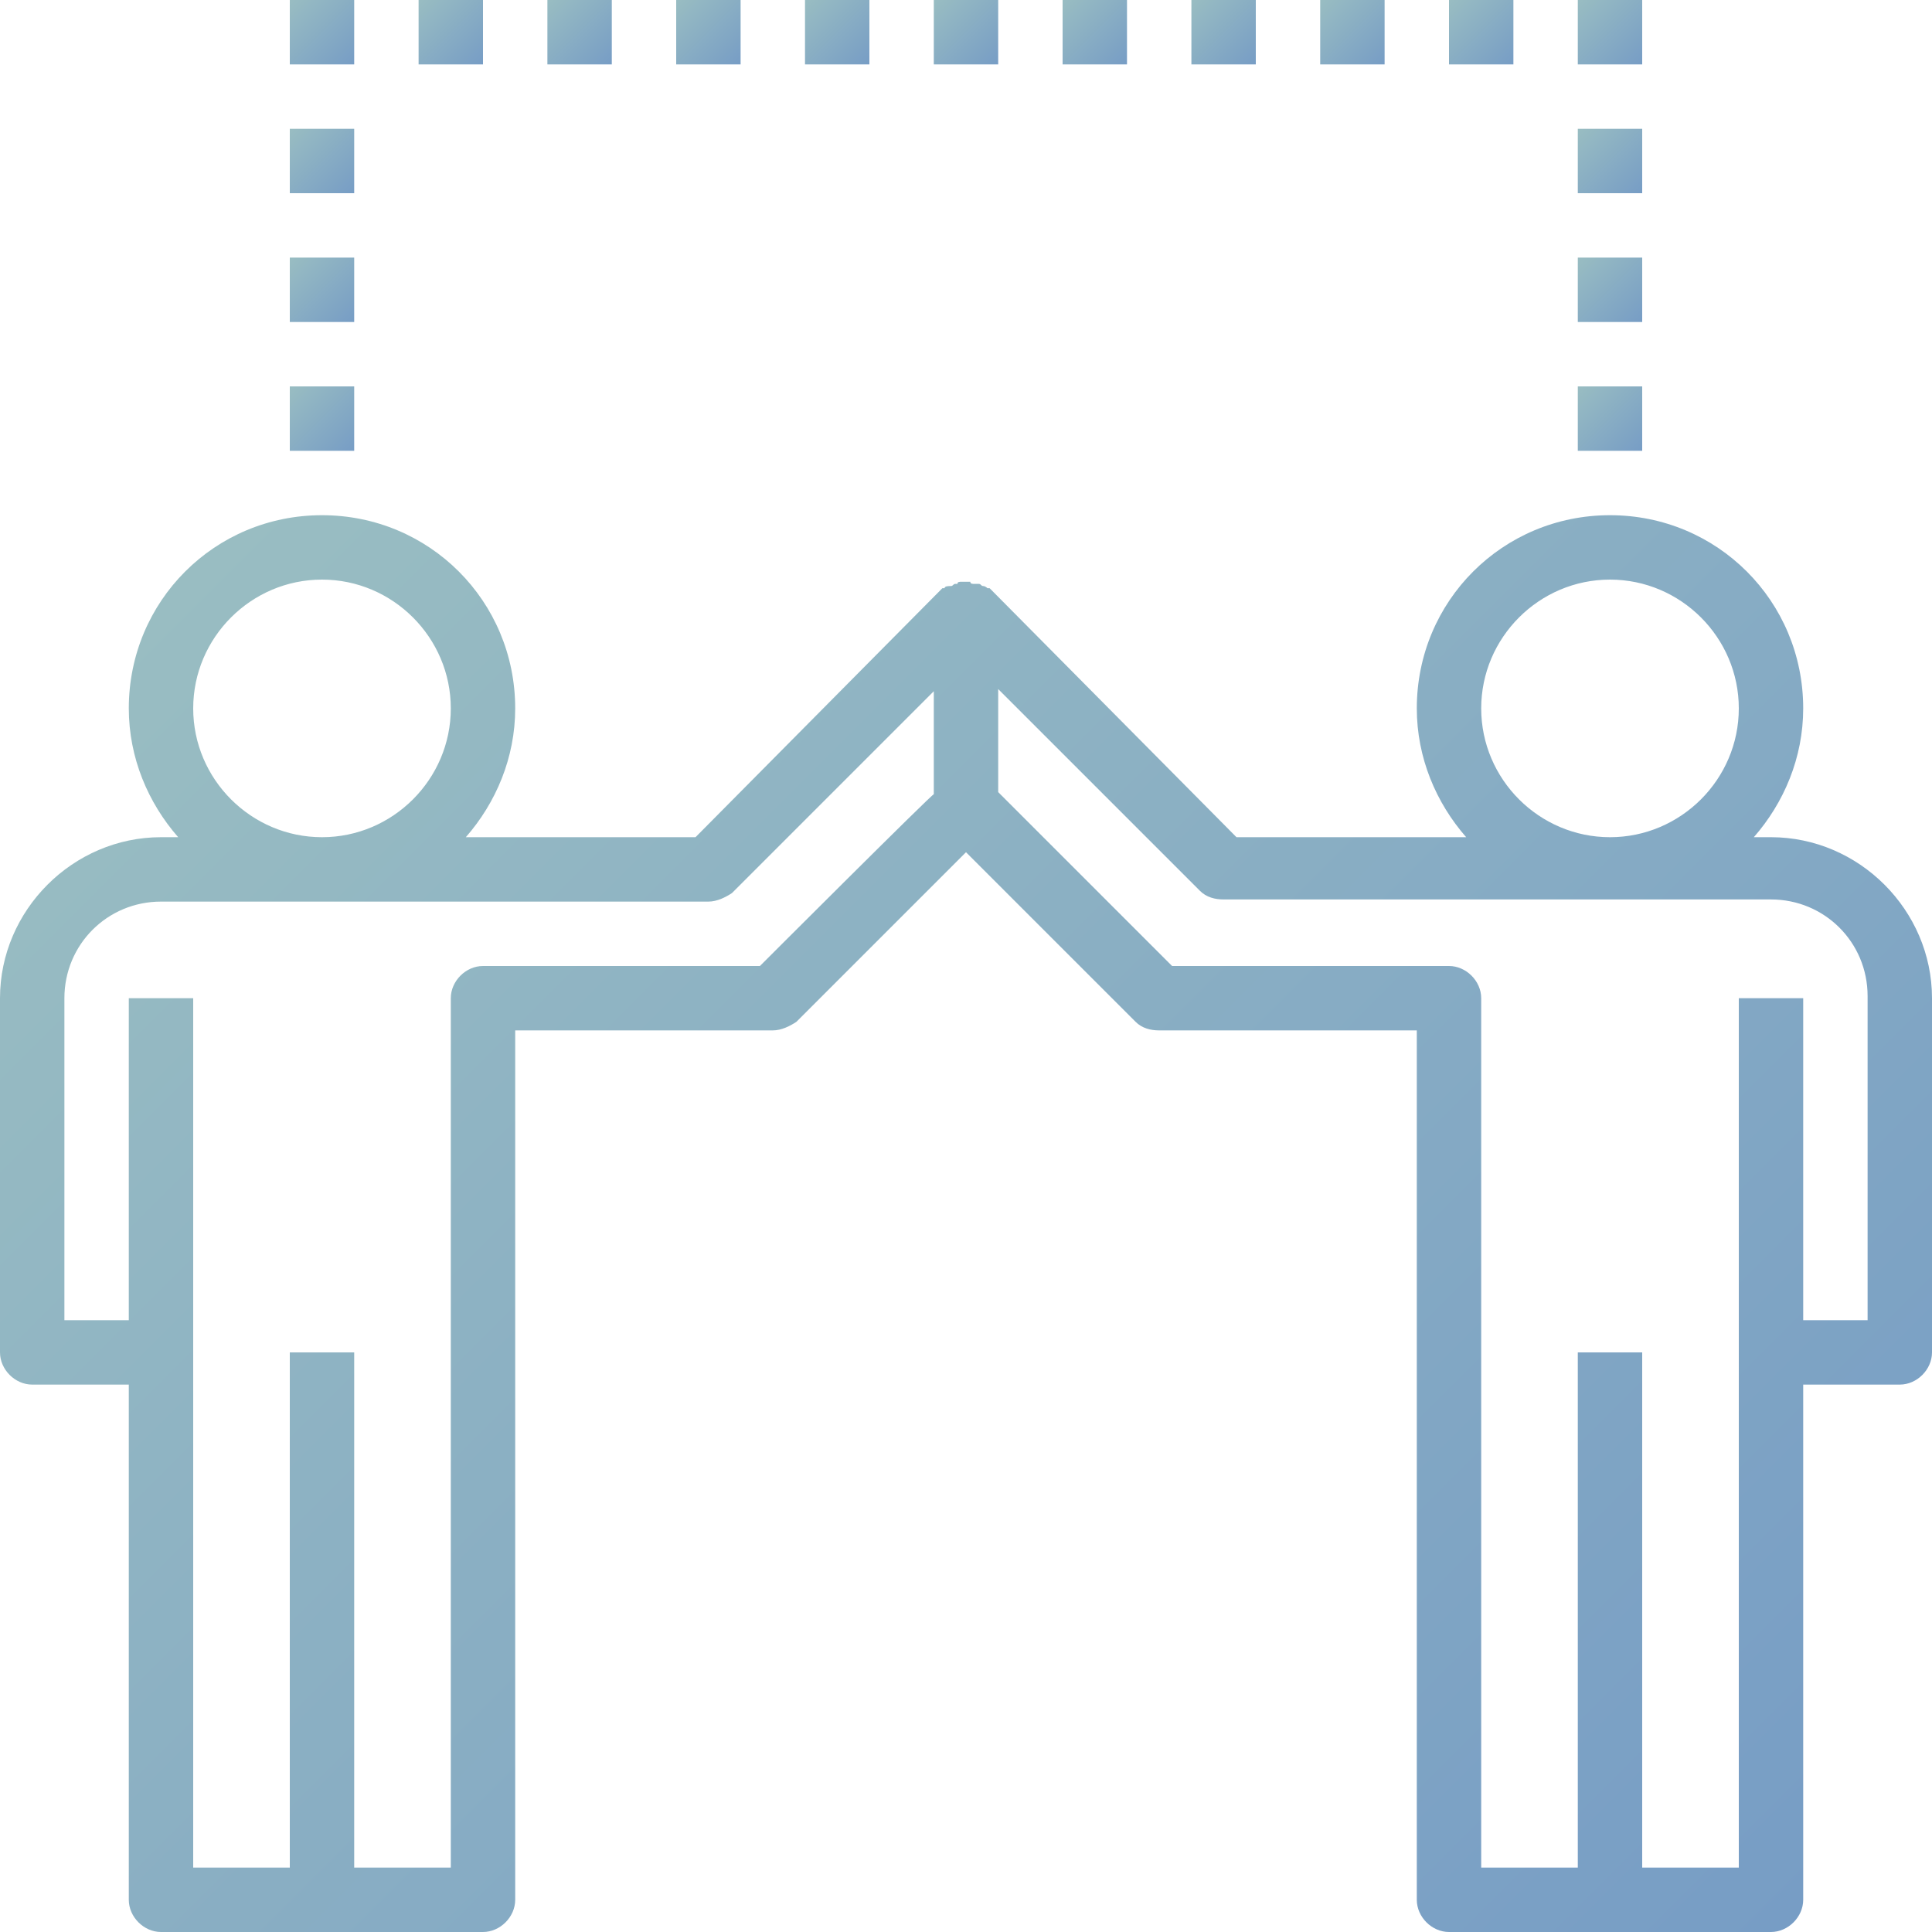
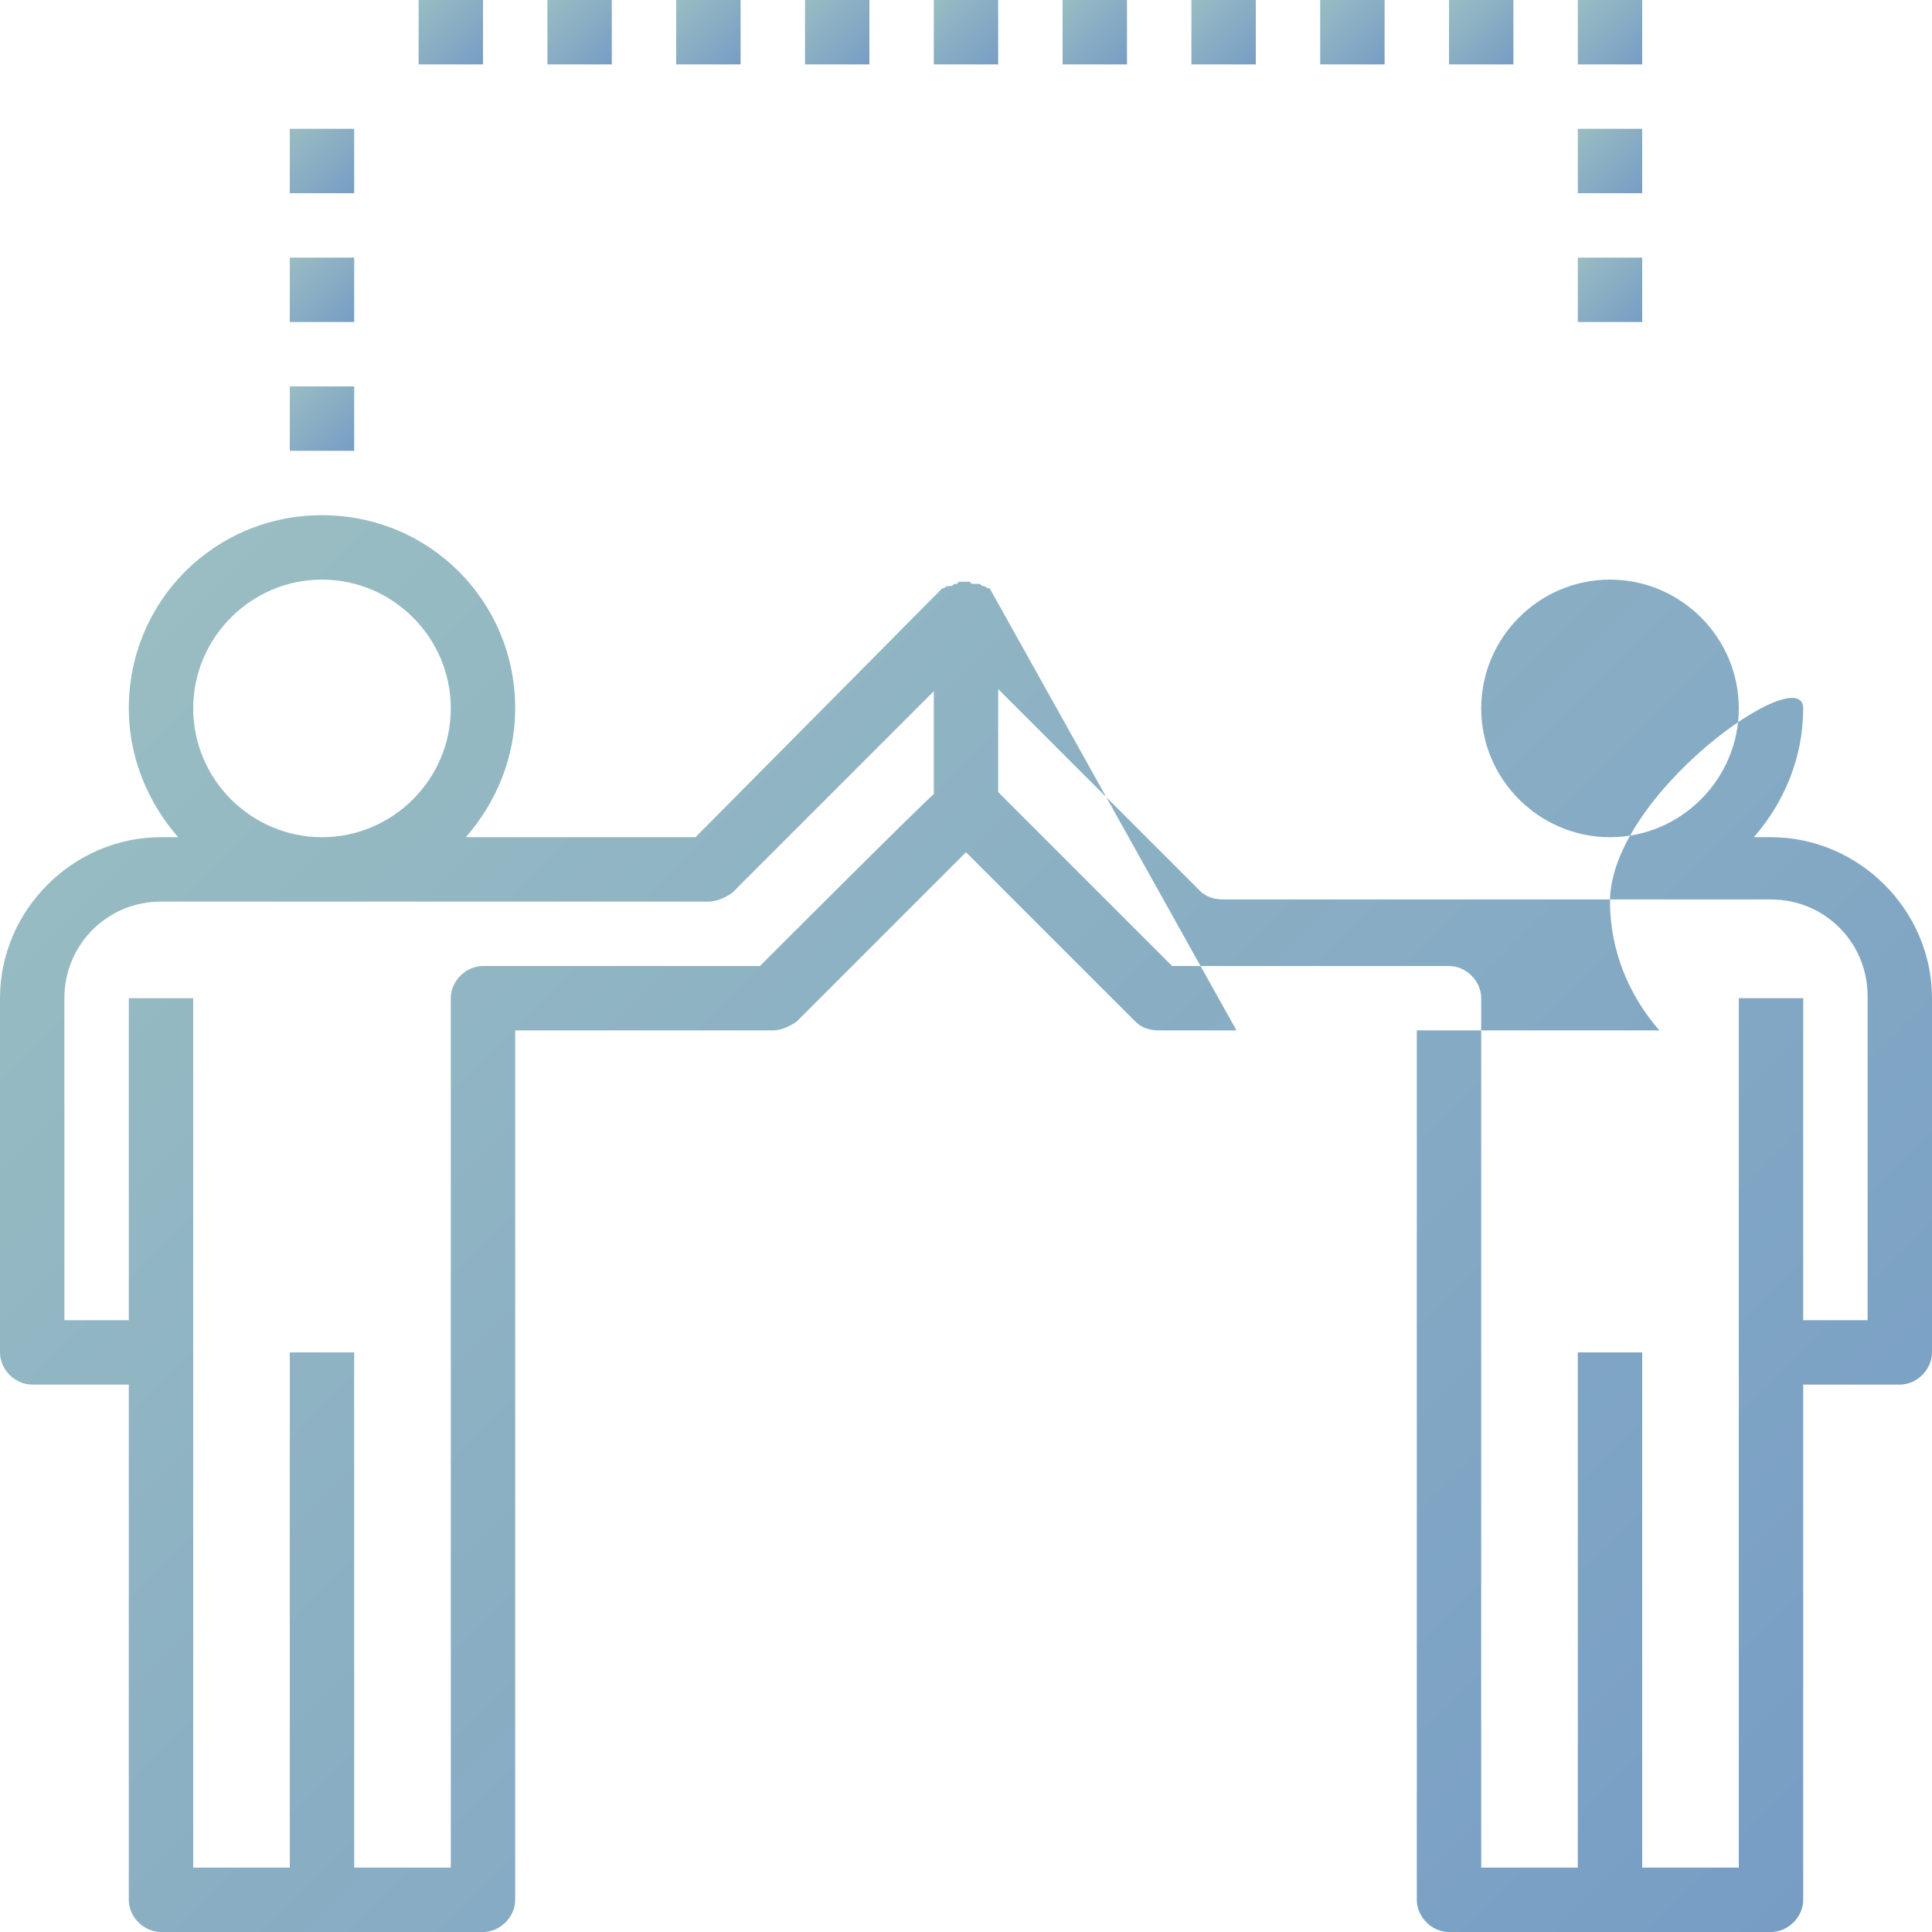
<svg xmlns="http://www.w3.org/2000/svg" version="1.1" id="Layer_2_00000034090181842089137410000009320280418999775676_" x="0px" y="0px" viewBox="0 0 90 90" style="enable-background:new 0 0 90 90;" xml:space="preserve">
  <style type="text/css">
	.st0{fill:url(#SVGID_1_);}
	.st1{fill:url(#SVGID_00000061466748795418958490000015609496215803175302_);}
	.st2{fill:url(#SVGID_00000000190238042026585510000009014090197866001578_);}
	.st3{fill:url(#SVGID_00000066502274046157464210000016709189167501076404_);}
	.st4{fill:url(#SVGID_00000060740429566111046110000014453105756537844128_);}
	.st5{fill:url(#SVGID_00000002346187455996249490000001917974073934212997_);}
	.st6{fill:url(#SVGID_00000171713167117115433950000014279460771274589596_);}
	.st7{fill:url(#SVGID_00000181070018189113125180000018182566284852229006_);}
	.st8{fill:url(#SVGID_00000075856112398270421990000017940937099696441234_);}
	.st9{fill:url(#SVGID_00000016074836781592367610000006212766074303644827_);}
	.st10{fill:url(#SVGID_00000161613859246880358060000015387021899740945578_);}
	.st11{fill:url(#SVGID_00000165915036527471428350000009342620683424909740_);}
	.st12{fill:url(#SVGID_00000081634673370539925910000004724571824823835549_);}
	.st13{fill:url(#SVGID_00000062174247222290313360000015704216242541289860_);}
	.st14{fill:url(#SVGID_00000058548511610234070160000003427014814812210082_);}
	.st15{fill:url(#SVGID_00000127737333270101677430000005844560417145884847_);}
	.st16{fill:url(#SVGID_00000042708517753637077620000007655794903914548632_);}
	.st17{fill:url(#SVGID_00000085232567243805683210000001122796020735052956_);}
</style>
  <g id="Layer_1-2">
    <linearGradient id="SVGID_1_" gradientUnits="userSpaceOnUse" x1="10.537" y1="776.712" x2="79.463" y2="845.638" gradientTransform="matrix(1 0 0 1 0 -752)">
      <stop offset="0" style="stop-color:#99BDC2" />
      <stop offset="1" style="stop-color:#779DC5" />
    </linearGradient>
-     <path class="st0" d="M82.5,39h-0.8c1.4-1.6,2.3-3.7,2.3-6c0-5-4-9-9-9s-9,4-9,9c0,2.3,0.9,4.4,2.3,6H57.6L46.1,27.4c0,0,0,0-0.1,0   c0,0-0.1-0.1-0.2-0.1c-0.1,0-0.1-0.1-0.2-0.1c0,0,0,0-0.1,0h-0.1c-0.1,0-0.2,0-0.2-0.1c-0.1,0-0.1,0-0.2,0s-0.1,0-0.2,0   c-0.1,0-0.2,0-0.2,0.1h-0.1l0,0c-0.1,0-0.1,0.1-0.2,0.1s-0.3,0-0.3,0.1c0,0,0,0-0.1,0L32.4,39H21.7c1.4-1.6,2.3-3.7,2.3-6   c0-5-4-9-9-9s-9,4-9,9c0,2.3,0.9,4.4,2.3,6H7.5C3.4,39,0,42.4,0,46.5V63c0,0.8,0.7,1.5,1.5,1.5H6v24C6,89.3,6.7,90,7.5,90h15   c0.8,0,1.5-0.7,1.5-1.5V48h12c0.4,0,0.8-0.2,1.1-0.4l7.9-7.9l7.9,7.9c0.3,0.3,0.7,0.4,1.1,0.4h12v40.5c0,0.8,0.7,1.5,1.5,1.5h15   c0.8,0,1.5-0.7,1.5-1.5v-24h4.5c0.8,0,1.5-0.7,1.5-1.5V46.5C90,42.4,86.6,39,82.5,39z M69,33c0-3.3,2.7-6,6-6s6,2.7,6,6s-2.7,6-6,6   S69,36.3,69,33z M9,33c0-3.3,2.7-6,6-6s6,2.7,6,6s-2.7,6-6,6S9,36.3,9,33z M35.4,45H22.5c-0.8,0-1.5,0.7-1.5,1.5V87h-4.5V63h-3v24   H9V46.5H6v15H3v-15C3,44,5,42,7.5,42H33c0.4,0,0.8-0.2,1.1-0.4l9.4-9.4V37C43.5,36.9,35.4,45,35.4,45z M87,61.5h-3v-15h-3V87h-4.5   V63h-3v24H69V46.5c0-0.8-0.7-1.5-1.5-1.5H54.6l-8.1-8.1v-4.8l9.4,9.4c0.3,0.3,0.7,0.4,1.1,0.4h25.5c2.5,0,4.5,2,4.5,4.5V61.5z" />
+     <path class="st0" d="M82.5,39h-0.8c1.4-1.6,2.3-3.7,2.3-6s-9,4-9,9c0,2.3,0.9,4.4,2.3,6H57.6L46.1,27.4c0,0,0,0-0.1,0   c0,0-0.1-0.1-0.2-0.1c-0.1,0-0.1-0.1-0.2-0.1c0,0,0,0-0.1,0h-0.1c-0.1,0-0.2,0-0.2-0.1c-0.1,0-0.1,0-0.2,0s-0.1,0-0.2,0   c-0.1,0-0.2,0-0.2,0.1h-0.1l0,0c-0.1,0-0.1,0.1-0.2,0.1s-0.3,0-0.3,0.1c0,0,0,0-0.1,0L32.4,39H21.7c1.4-1.6,2.3-3.7,2.3-6   c0-5-4-9-9-9s-9,4-9,9c0,2.3,0.9,4.4,2.3,6H7.5C3.4,39,0,42.4,0,46.5V63c0,0.8,0.7,1.5,1.5,1.5H6v24C6,89.3,6.7,90,7.5,90h15   c0.8,0,1.5-0.7,1.5-1.5V48h12c0.4,0,0.8-0.2,1.1-0.4l7.9-7.9l7.9,7.9c0.3,0.3,0.7,0.4,1.1,0.4h12v40.5c0,0.8,0.7,1.5,1.5,1.5h15   c0.8,0,1.5-0.7,1.5-1.5v-24h4.5c0.8,0,1.5-0.7,1.5-1.5V46.5C90,42.4,86.6,39,82.5,39z M69,33c0-3.3,2.7-6,6-6s6,2.7,6,6s-2.7,6-6,6   S69,36.3,69,33z M9,33c0-3.3,2.7-6,6-6s6,2.7,6,6s-2.7,6-6,6S9,36.3,9,33z M35.4,45H22.5c-0.8,0-1.5,0.7-1.5,1.5V87h-4.5V63h-3v24   H9V46.5H6v15H3v-15C3,44,5,42,7.5,42H33c0.4,0,0.8-0.2,1.1-0.4l9.4-9.4V37C43.5,36.9,35.4,45,35.4,45z M87,61.5h-3v-15h-3V87h-4.5   V63h-3v24H69V46.5c0-0.8-0.7-1.5-1.5-1.5H54.6l-8.1-8.1v-4.8l9.4,9.4c0.3,0.3,0.7,0.4,1.1,0.4h25.5c2.5,0,4.5,2,4.5,4.5V61.5z" />
    <linearGradient id="SVGID_00000097477463965684733270000002459030116627430326_" gradientUnits="userSpaceOnUse" x1="13.5" y1="770" x2="16.5" y2="773" gradientTransform="matrix(1 0 0 1 0 -752)">
      <stop offset="0" style="stop-color:#99BDC2" />
      <stop offset="1" style="stop-color:#779DC5" />
    </linearGradient>
    <rect x="13.5" y="18" style="fill:url(#SVGID_00000097477463965684733270000002459030116627430326_);" width="3" height="3" />
    <linearGradient id="SVGID_00000136369015149684812090000000421118935020673210_" gradientUnits="userSpaceOnUse" x1="13.5" y1="764" x2="16.5" y2="767" gradientTransform="matrix(1 0 0 1 0 -752)">
      <stop offset="0" style="stop-color:#99BDC2" />
      <stop offset="1" style="stop-color:#779DC5" />
    </linearGradient>
    <rect x="13.5" y="12" style="fill:url(#SVGID_00000136369015149684812090000000421118935020673210_);" width="3" height="3" />
    <linearGradient id="SVGID_00000181800208662972338860000000027122522363118502_" gradientUnits="userSpaceOnUse" x1="13.5" y1="758" x2="16.5" y2="761" gradientTransform="matrix(1 0 0 1 0 -752)">
      <stop offset="0" style="stop-color:#99BDC2" />
      <stop offset="1" style="stop-color:#779DC5" />
    </linearGradient>
    <rect x="13.5" y="6" style="fill:url(#SVGID_00000181800208662972338860000000027122522363118502_);" width="3" height="3" />
    <linearGradient id="SVGID_00000035514352454319207030000012683212108532351640_" gradientUnits="userSpaceOnUse" x1="73.5" y1="770" x2="76.5" y2="773" gradientTransform="matrix(1 0 0 1 0 -752)">
      <stop offset="0" style="stop-color:#99BDC2" />
      <stop offset="1" style="stop-color:#779DC5" />
    </linearGradient>
-     <rect x="73.5" y="18" style="fill:url(#SVGID_00000035514352454319207030000012683212108532351640_);" width="3" height="3" />
    <linearGradient id="SVGID_00000118358551857069974630000002367219486264354188_" gradientUnits="userSpaceOnUse" x1="73.5" y1="764" x2="76.5" y2="767" gradientTransform="matrix(1 0 0 1 0 -752)">
      <stop offset="0" style="stop-color:#99BDC2" />
      <stop offset="1" style="stop-color:#779DC5" />
    </linearGradient>
    <rect x="73.5" y="12" style="fill:url(#SVGID_00000118358551857069974630000002367219486264354188_);" width="3" height="3" />
    <linearGradient id="SVGID_00000049921348099901413870000017824508168028641158_" gradientUnits="userSpaceOnUse" x1="73.5" y1="758" x2="76.5" y2="761" gradientTransform="matrix(1 0 0 1 0 -752)">
      <stop offset="0" style="stop-color:#99BDC2" />
      <stop offset="1" style="stop-color:#779DC5" />
    </linearGradient>
    <rect x="73.5" y="6" style="fill:url(#SVGID_00000049921348099901413870000017824508168028641158_);" width="3" height="3" />
    <linearGradient id="SVGID_00000145035058484680501080000014334505747798489236_" gradientUnits="userSpaceOnUse" x1="13.5" y1="752" x2="16.5" y2="755" gradientTransform="matrix(1 0 0 1 0 -752)">
      <stop offset="0" style="stop-color:#99BDC2" />
      <stop offset="1" style="stop-color:#779DC5" />
    </linearGradient>
-     <rect x="13.5" y="0" style="fill:url(#SVGID_00000145035058484680501080000014334505747798489236_);" width="3" height="3" />
    <linearGradient id="SVGID_00000025435274673775588430000003316003078153523367_" gradientUnits="userSpaceOnUse" x1="19.5" y1="752" x2="22.5" y2="755" gradientTransform="matrix(1 0 0 1 0 -752)">
      <stop offset="0" style="stop-color:#99BDC2" />
      <stop offset="1" style="stop-color:#779DC5" />
    </linearGradient>
    <rect x="19.5" y="0" style="fill:url(#SVGID_00000025435274673775588430000003316003078153523367_);" width="3" height="3" />
    <linearGradient id="SVGID_00000120535767098421018640000000675086596723237513_" gradientUnits="userSpaceOnUse" x1="25.5" y1="752" x2="28.5" y2="755" gradientTransform="matrix(1 0 0 1 0 -752)">
      <stop offset="0" style="stop-color:#99BDC2" />
      <stop offset="1" style="stop-color:#779DC5" />
    </linearGradient>
    <rect x="25.5" y="0" style="fill:url(#SVGID_00000120535767098421018640000000675086596723237513_);" width="3" height="3" />
    <linearGradient id="SVGID_00000152986877573270236430000003818277391638606500_" gradientUnits="userSpaceOnUse" x1="31.5" y1="752" x2="34.5" y2="755" gradientTransform="matrix(1 0 0 1 0 -752)">
      <stop offset="0" style="stop-color:#99BDC2" />
      <stop offset="1" style="stop-color:#779DC5" />
    </linearGradient>
    <rect x="31.5" y="0" style="fill:url(#SVGID_00000152986877573270236430000003818277391638606500_);" width="3" height="3" />
    <linearGradient id="SVGID_00000073700833785778491480000004672379326186755488_" gradientUnits="userSpaceOnUse" x1="37.5" y1="752" x2="40.5" y2="755" gradientTransform="matrix(1 0 0 1 0 -752)">
      <stop offset="0" style="stop-color:#99BDC2" />
      <stop offset="1" style="stop-color:#779DC5" />
    </linearGradient>
    <rect x="37.5" y="0" style="fill:url(#SVGID_00000073700833785778491480000004672379326186755488_);" width="3" height="3" />
    <linearGradient id="SVGID_00000095328094778502422390000003744840349230803891_" gradientUnits="userSpaceOnUse" x1="43.5" y1="752" x2="46.5" y2="755" gradientTransform="matrix(1 0 0 1 0 -752)">
      <stop offset="0" style="stop-color:#99BDC2" />
      <stop offset="1" style="stop-color:#779DC5" />
    </linearGradient>
    <rect x="43.5" y="0" style="fill:url(#SVGID_00000095328094778502422390000003744840349230803891_);" width="3" height="3" />
    <linearGradient id="SVGID_00000148641384515344135110000015369171533299762057_" gradientUnits="userSpaceOnUse" x1="49.5" y1="752" x2="52.5" y2="755" gradientTransform="matrix(1 0 0 1 0 -752)">
      <stop offset="0" style="stop-color:#99BDC2" />
      <stop offset="1" style="stop-color:#779DC5" />
    </linearGradient>
    <rect x="49.5" y="0" style="fill:url(#SVGID_00000148641384515344135110000015369171533299762057_);" width="3" height="3" />
    <linearGradient id="SVGID_00000033343022116692297190000005811271952920091537_" gradientUnits="userSpaceOnUse" x1="55.5" y1="752" x2="58.5" y2="755" gradientTransform="matrix(1 0 0 1 0 -752)">
      <stop offset="0" style="stop-color:#99BDC2" />
      <stop offset="1" style="stop-color:#779DC5" />
    </linearGradient>
    <rect x="55.5" y="0" style="fill:url(#SVGID_00000033343022116692297190000005811271952920091537_);" width="3" height="3" />
    <linearGradient id="SVGID_00000039101268391032227800000002406713883806401983_" gradientUnits="userSpaceOnUse" x1="61.5" y1="752" x2="64.5" y2="755" gradientTransform="matrix(1 0 0 1 0 -752)">
      <stop offset="0" style="stop-color:#99BDC2" />
      <stop offset="1" style="stop-color:#779DC5" />
    </linearGradient>
    <rect x="61.5" y="0" style="fill:url(#SVGID_00000039101268391032227800000002406713883806401983_);" width="3" height="3" />
    <linearGradient id="SVGID_00000029756729107601784150000008846440262925204645_" gradientUnits="userSpaceOnUse" x1="67.5" y1="752" x2="70.5" y2="755" gradientTransform="matrix(1 0 0 1 0 -752)">
      <stop offset="0" style="stop-color:#99BDC2" />
      <stop offset="1" style="stop-color:#779DC5" />
    </linearGradient>
    <rect x="67.5" y="0" style="fill:url(#SVGID_00000029756729107601784150000008846440262925204645_);" width="3" height="3" />
    <linearGradient id="SVGID_00000013183165908912603900000006831367576332245125_" gradientUnits="userSpaceOnUse" x1="73.5" y1="752" x2="76.5" y2="755" gradientTransform="matrix(1 0 0 1 0 -752)">
      <stop offset="0" style="stop-color:#99BDC2" />
      <stop offset="1" style="stop-color:#779DC5" />
    </linearGradient>
    <rect x="73.5" y="0" style="fill:url(#SVGID_00000013183165908912603900000006831367576332245125_);" width="3" height="3" />
  </g>
</svg>